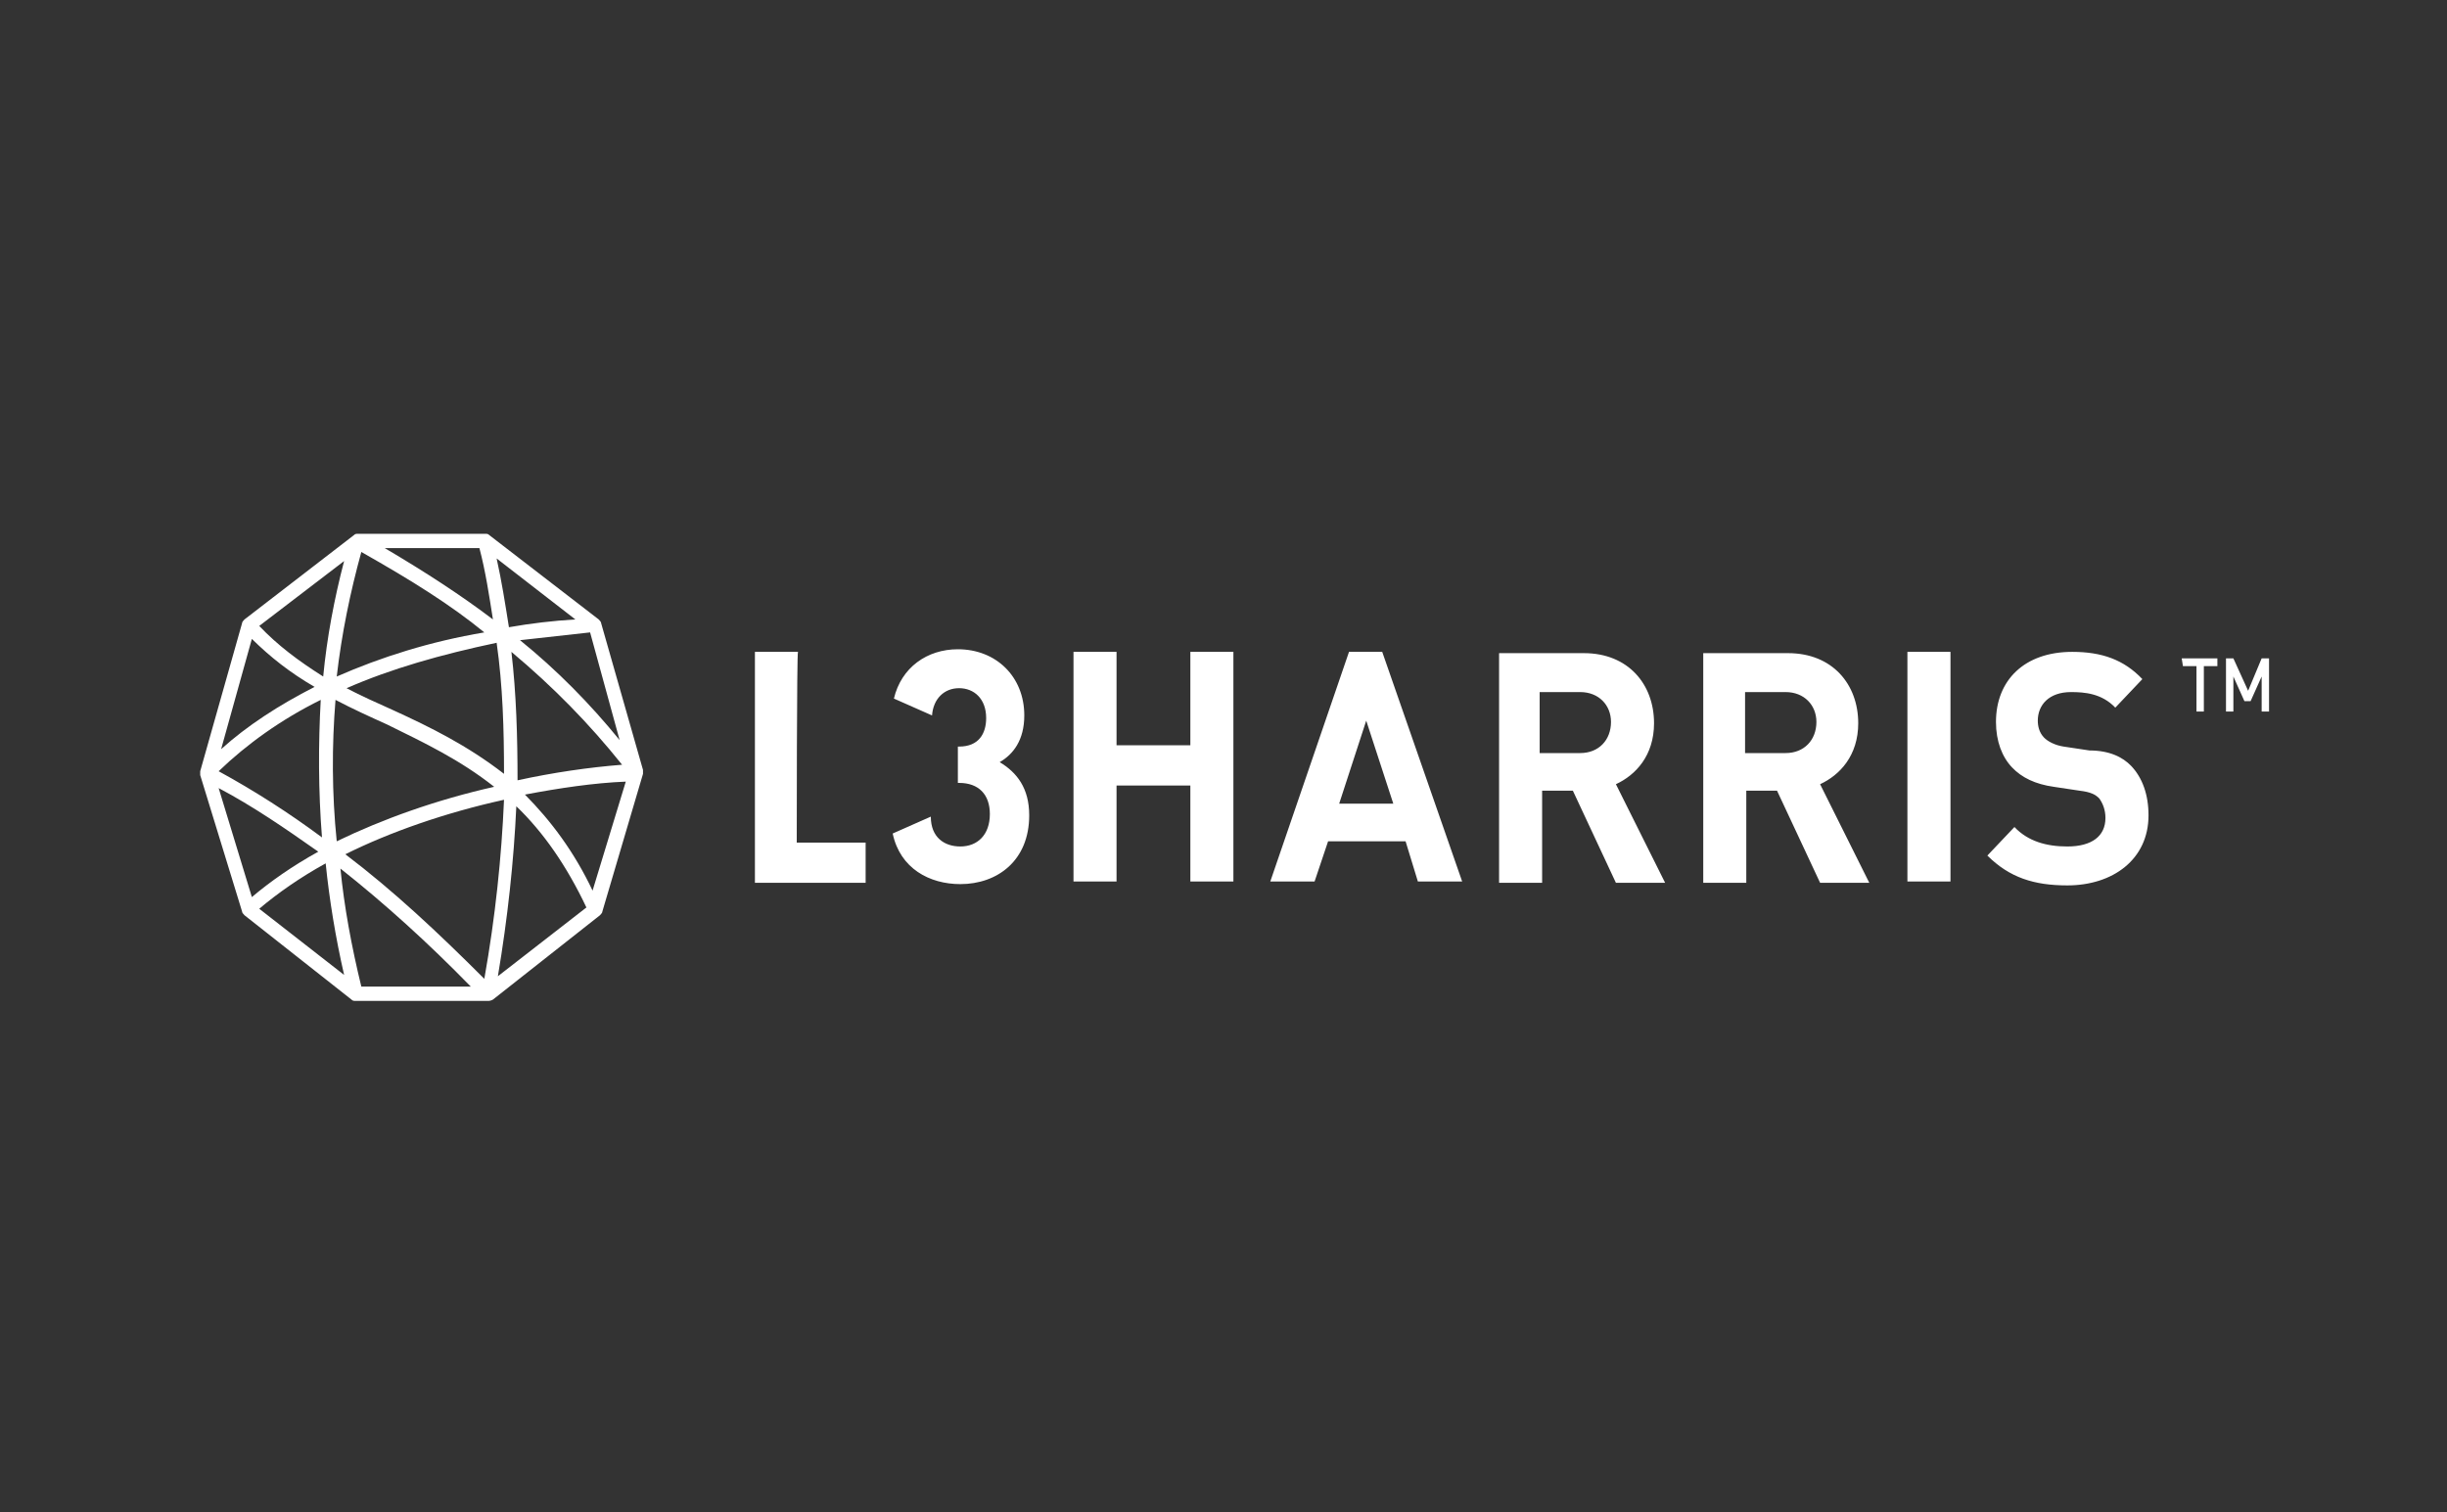
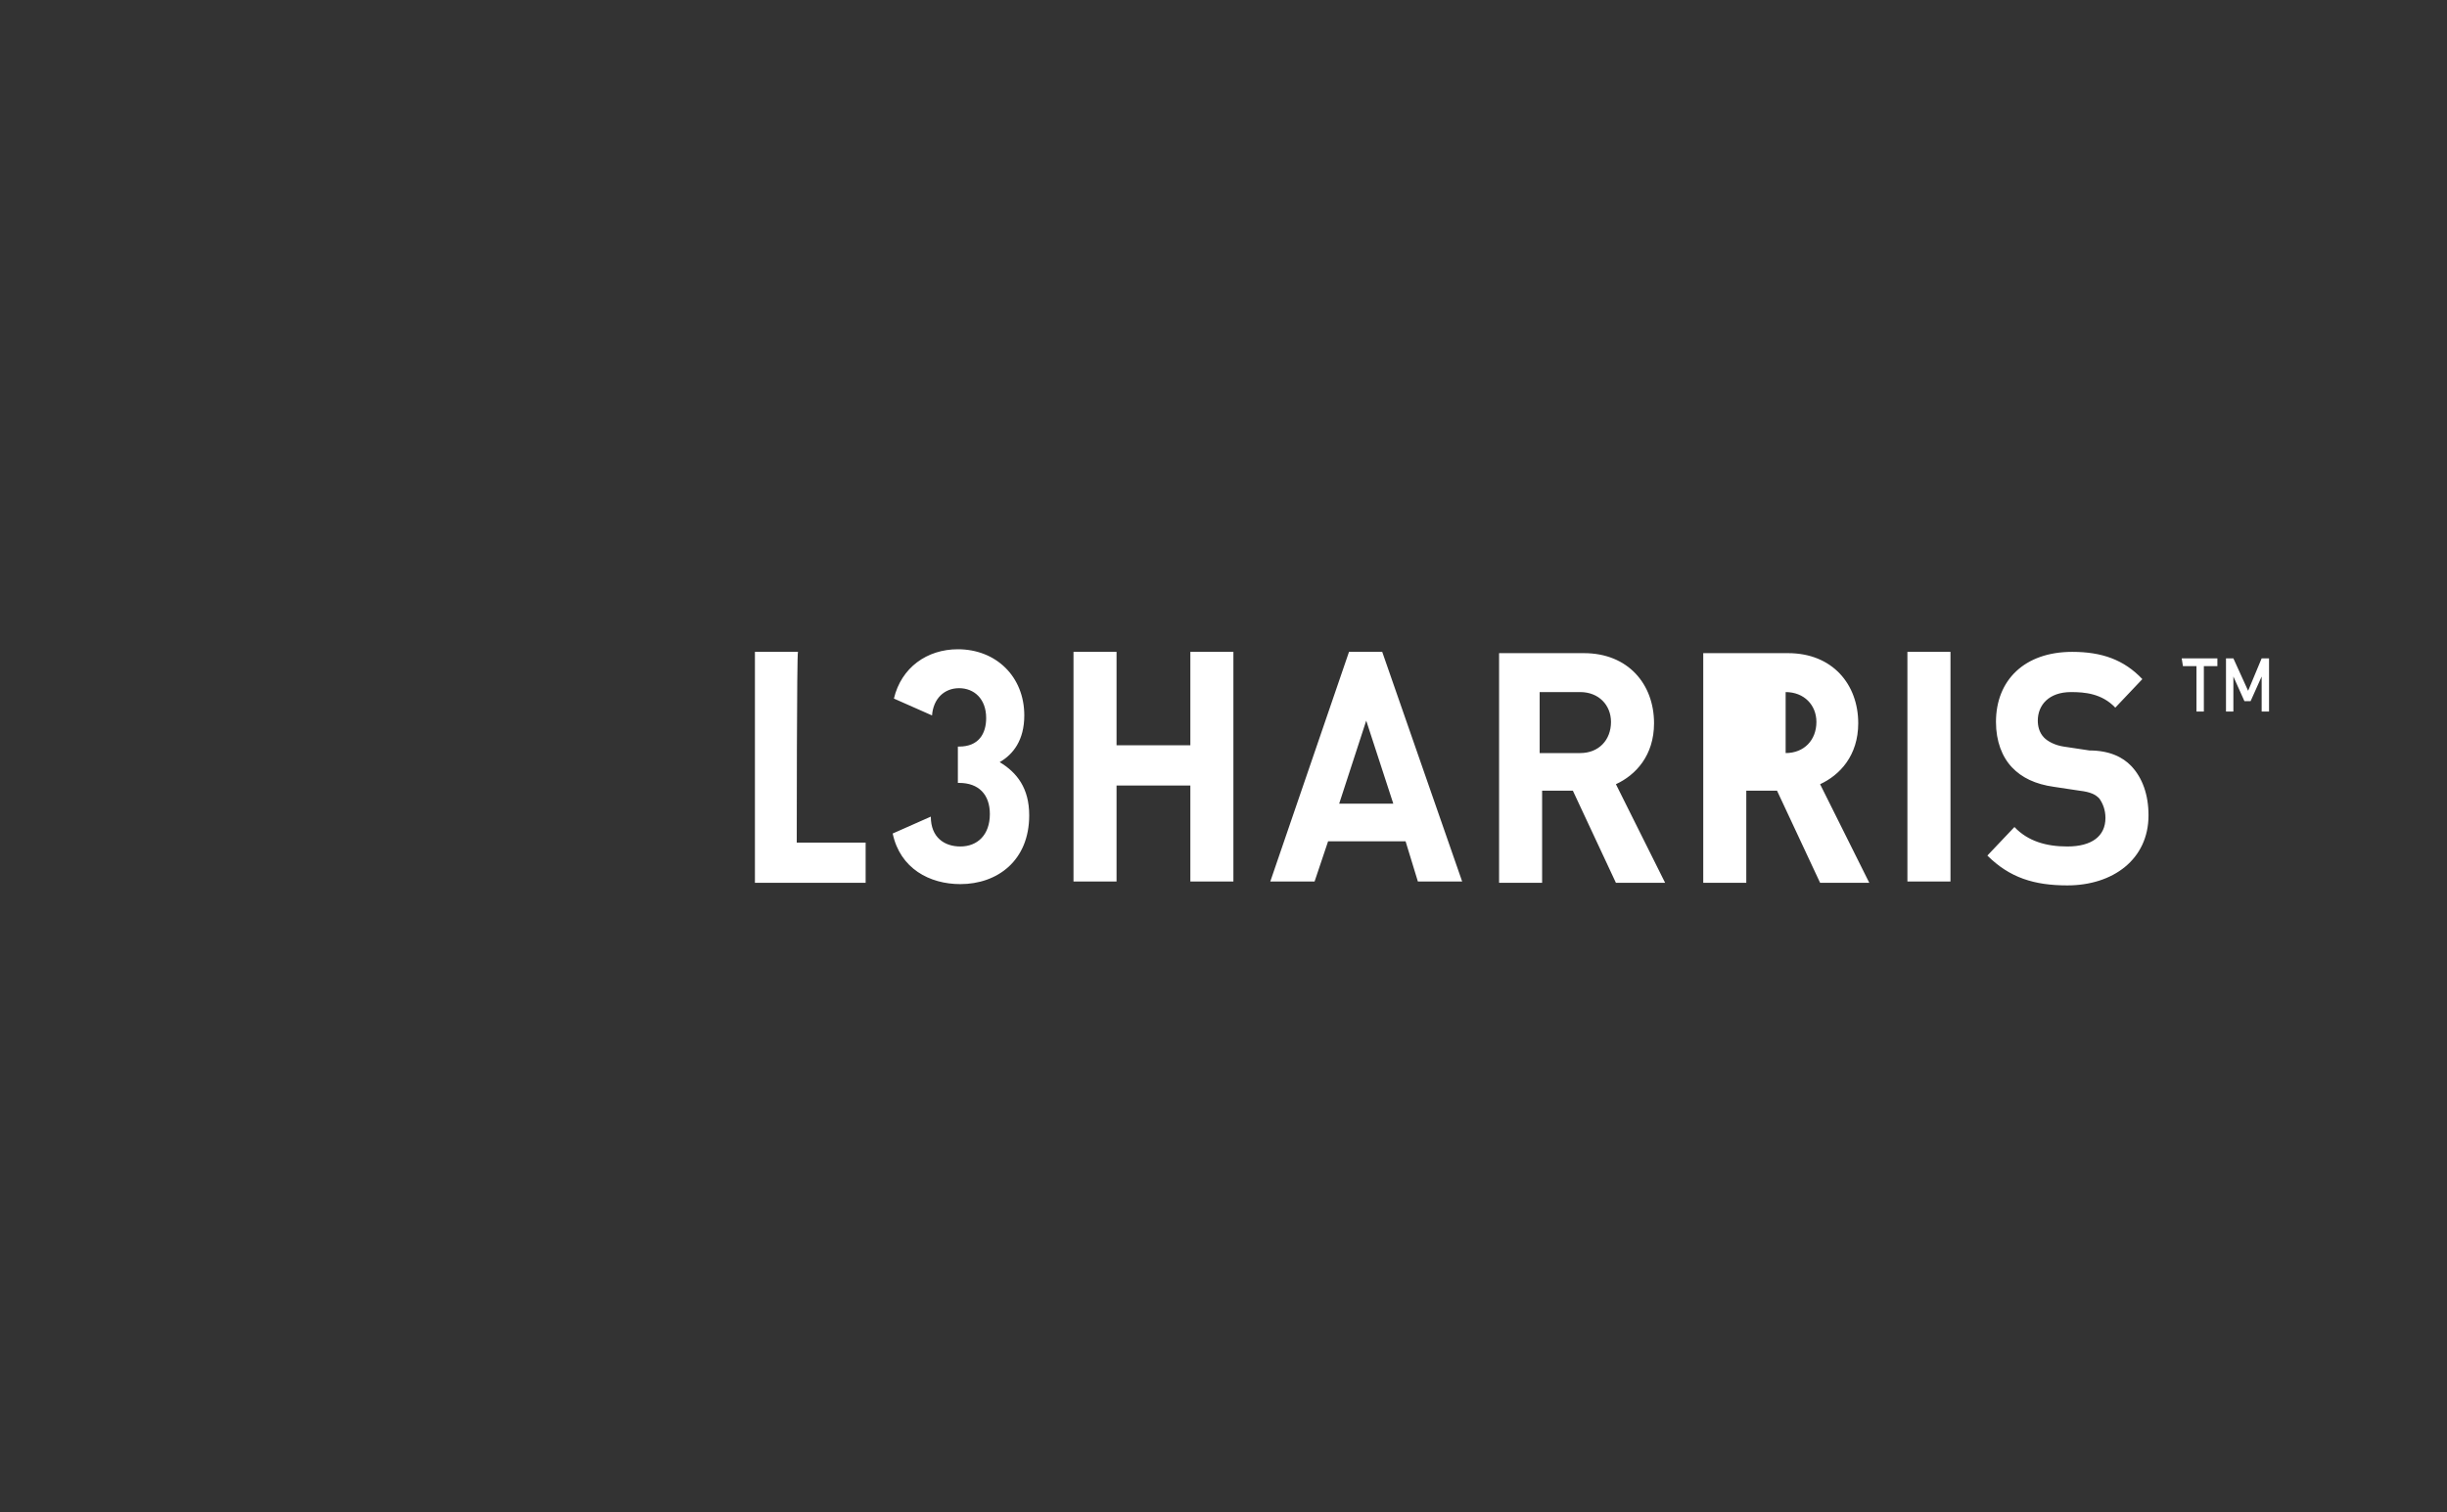
<svg xmlns="http://www.w3.org/2000/svg" width="110" height="68" viewBox="0 0 110 68" fill="none">
  <rect x="0" y="0" width="110" height="68" fill="#333333" stroke="none" />
  <g clip-path="url(#clip0_2232_1987)">
-     <path d="M21.938 45H15.967C15.911 45 15.856 45 15.801 44.942L10.991 41.15C10.935 41.092 10.88 41.033 10.88 40.975L9 34.85V34.675L10.88 28.025C10.88 27.967 10.935 27.908 10.991 27.85L15.911 24.058C15.967 24 16.022 24 16.077 24H21.828C21.883 24 21.938 24 21.994 24.058L26.914 27.85C26.97 27.908 27.025 27.967 27.025 28.025L28.905 34.617V34.792L27.08 40.975C27.08 41.033 27.025 41.092 26.97 41.15L22.159 44.942C22.049 45 21.994 45 21.938 45ZM16.243 44.358H21.164C19.229 42.375 17.294 40.625 15.303 39.05C15.469 40.742 15.801 42.55 16.243 44.358ZM15.524 38.408C17.681 40.042 19.671 41.908 21.772 44.008C22.27 41.208 22.546 38.525 22.657 35.958C20.003 36.542 17.515 37.417 15.524 38.408ZM23.21 36.25C23.099 38.7 22.823 41.267 22.381 43.892L26.361 40.8C25.477 38.933 24.426 37.417 23.21 36.25ZM11.654 40.858L15.469 43.833C15.082 42.142 14.806 40.45 14.64 38.817C13.479 39.458 12.483 40.158 11.654 40.858ZM9.829 35.433L11.322 40.333C12.152 39.633 13.147 38.933 14.308 38.292C12.815 37.242 11.377 36.25 9.829 35.433ZM23.597 35.725C24.758 36.892 25.809 38.292 26.638 40.042L28.131 35.142C26.693 35.2 25.145 35.433 23.597 35.725ZM15.082 31.467C14.916 33.508 14.916 35.667 15.137 37.825C17.183 36.833 19.616 35.958 22.215 35.375C20.666 34.15 19.063 33.392 17.404 32.575C16.63 32.225 15.856 31.875 15.082 31.467ZM9.829 34.675C11.433 35.55 12.981 36.542 14.474 37.65C14.308 35.55 14.308 33.45 14.418 31.467C12.649 32.342 11.101 33.45 9.829 34.675ZM22.989 29.308C23.21 31.175 23.265 33.158 23.265 35.083C24.869 34.733 26.472 34.5 27.965 34.383C26.472 32.517 24.869 30.883 22.989 29.308ZM15.58 30.942C16.243 31.292 16.907 31.583 17.681 31.933C19.34 32.692 20.998 33.508 22.657 34.792C22.657 32.808 22.602 30.825 22.325 28.9C19.837 29.425 17.57 30.067 15.58 30.942ZM11.322 28.725L9.94 33.683C11.101 32.633 12.539 31.7 14.142 30.883C13.036 30.242 12.152 29.542 11.322 28.725ZM23.376 28.783C25.035 30.125 26.527 31.642 27.854 33.275L26.527 28.433C25.477 28.55 24.426 28.667 23.376 28.783ZM16.243 24.817C15.745 26.625 15.358 28.492 15.137 30.417C17.128 29.542 19.34 28.842 21.772 28.433C20.279 27.208 18.51 26.1 16.243 24.817ZM11.654 28.142C12.483 29.017 13.423 29.717 14.529 30.417C14.695 28.667 15.027 26.917 15.469 25.225L11.654 28.142ZM22.325 25.108C22.546 26.1 22.712 27.15 22.878 28.2C23.873 28.025 24.869 27.908 25.864 27.85L22.325 25.108ZM17.294 24.642C19.174 25.75 20.777 26.8 22.159 27.85C21.994 26.8 21.828 25.692 21.551 24.642H17.294Z" fill="white" />
-     <path d="M60.642 29.308L57.103 39.633H59.094L59.702 37.825H63.185L63.738 39.633H65.729L62.135 29.308H60.642ZM60.2 36.133L61.416 32.4L62.633 36.133H60.2ZM74.354 32.516C74.354 30.766 73.193 29.366 71.203 29.366H67.388V39.691H69.323V35.55H70.705L72.64 39.691H74.852L72.64 35.258C73.525 34.85 74.354 33.975 74.354 32.516ZM71.037 33.858H69.212V31.116H71.037C71.866 31.116 72.419 31.7 72.419 32.458C72.419 33.275 71.866 33.858 71.037 33.858ZM83.533 32.516C83.533 30.766 82.372 29.366 80.381 29.366H76.566V39.691H78.501V35.55H79.883L81.819 39.691H84.03L81.819 35.258C82.703 34.85 83.533 33.975 83.533 32.516ZM80.27 33.858H78.446V31.116H80.27C81.1 31.116 81.653 31.7 81.653 32.458C81.653 33.275 81.1 33.858 80.27 33.858ZM85.744 29.308H87.68V39.633H85.744V29.308ZM95.807 34.441C96.305 34.966 96.582 35.725 96.582 36.658C96.582 38.641 94.978 39.808 92.932 39.808C91.439 39.808 90.334 39.458 89.338 38.466L90.555 37.183C91.163 37.825 91.992 38.058 92.932 38.058C94.038 38.058 94.646 37.591 94.646 36.775C94.646 36.425 94.536 36.133 94.37 35.9C94.204 35.725 93.983 35.608 93.485 35.55L92.324 35.375C91.495 35.258 90.886 34.966 90.444 34.5C90.002 34.033 89.725 33.333 89.725 32.458C89.725 30.591 90.997 29.308 93.153 29.308C94.48 29.308 95.476 29.658 96.305 30.533L95.089 31.816C94.48 31.175 93.706 31.116 93.098 31.116C92.103 31.116 91.605 31.7 91.605 32.4C91.605 32.633 91.66 32.925 91.882 33.158C92.048 33.333 92.379 33.508 92.766 33.566L93.927 33.741C94.812 33.741 95.42 34.033 95.807 34.441ZM46.266 36.658C46.266 38.7 44.829 39.75 43.17 39.75C41.788 39.75 40.461 39.05 40.129 37.475L41.843 36.716C41.843 37.65 42.451 38.058 43.17 38.058C43.944 38.058 44.497 37.533 44.497 36.6C44.497 35.725 43.999 35.2 43.115 35.2H43.059V33.566H43.115C43.999 33.566 44.331 32.983 44.331 32.283C44.331 31.408 43.778 30.941 43.115 30.941C42.451 30.941 41.954 31.408 41.898 32.166L40.184 31.408C40.516 30.008 41.677 29.191 43.059 29.191C44.773 29.191 46.045 30.416 46.045 32.166C46.045 33.275 45.548 33.916 44.939 34.266C45.714 34.733 46.266 35.433 46.266 36.658ZM53.51 29.308H55.445V39.633H53.51V35.316H50.192V39.633H48.257V29.308H50.192V33.508H53.51V29.308ZM35.816 37.883H38.913V39.691H33.936V29.308H35.872C35.816 29.308 35.816 37.883 35.816 37.883ZM98.074 29.6H99.678V29.95H99.07V31.991H98.738V29.95H98.13L98.074 29.6ZM102 29.6V31.991H101.668V30.416L101.171 31.525H100.894L100.397 30.416V31.991H100.065V29.6H100.397L101.06 31.058L101.668 29.6H102Z" fill="white" />
+     <path d="M60.642 29.308L57.103 39.633H59.094L59.702 37.825H63.185L63.738 39.633H65.729L62.135 29.308H60.642ZM60.2 36.133L61.416 32.4L62.633 36.133H60.2ZM74.354 32.516C74.354 30.766 73.193 29.366 71.203 29.366H67.388V39.691H69.323V35.55H70.705L72.64 39.691H74.852L72.64 35.258C73.525 34.85 74.354 33.975 74.354 32.516ZM71.037 33.858H69.212V31.116H71.037C71.866 31.116 72.419 31.7 72.419 32.458C72.419 33.275 71.866 33.858 71.037 33.858ZM83.533 32.516C83.533 30.766 82.372 29.366 80.381 29.366H76.566V39.691H78.501V35.55H79.883L81.819 39.691H84.03L81.819 35.258C82.703 34.85 83.533 33.975 83.533 32.516ZM80.27 33.858V31.116H80.27C81.1 31.116 81.653 31.7 81.653 32.458C81.653 33.275 81.1 33.858 80.27 33.858ZM85.744 29.308H87.68V39.633H85.744V29.308ZM95.807 34.441C96.305 34.966 96.582 35.725 96.582 36.658C96.582 38.641 94.978 39.808 92.932 39.808C91.439 39.808 90.334 39.458 89.338 38.466L90.555 37.183C91.163 37.825 91.992 38.058 92.932 38.058C94.038 38.058 94.646 37.591 94.646 36.775C94.646 36.425 94.536 36.133 94.37 35.9C94.204 35.725 93.983 35.608 93.485 35.55L92.324 35.375C91.495 35.258 90.886 34.966 90.444 34.5C90.002 34.033 89.725 33.333 89.725 32.458C89.725 30.591 90.997 29.308 93.153 29.308C94.48 29.308 95.476 29.658 96.305 30.533L95.089 31.816C94.48 31.175 93.706 31.116 93.098 31.116C92.103 31.116 91.605 31.7 91.605 32.4C91.605 32.633 91.66 32.925 91.882 33.158C92.048 33.333 92.379 33.508 92.766 33.566L93.927 33.741C94.812 33.741 95.42 34.033 95.807 34.441ZM46.266 36.658C46.266 38.7 44.829 39.75 43.17 39.75C41.788 39.75 40.461 39.05 40.129 37.475L41.843 36.716C41.843 37.65 42.451 38.058 43.17 38.058C43.944 38.058 44.497 37.533 44.497 36.6C44.497 35.725 43.999 35.2 43.115 35.2H43.059V33.566H43.115C43.999 33.566 44.331 32.983 44.331 32.283C44.331 31.408 43.778 30.941 43.115 30.941C42.451 30.941 41.954 31.408 41.898 32.166L40.184 31.408C40.516 30.008 41.677 29.191 43.059 29.191C44.773 29.191 46.045 30.416 46.045 32.166C46.045 33.275 45.548 33.916 44.939 34.266C45.714 34.733 46.266 35.433 46.266 36.658ZM53.51 29.308H55.445V39.633H53.51V35.316H50.192V39.633H48.257V29.308H50.192V33.508H53.51V29.308ZM35.816 37.883H38.913V39.691H33.936V29.308H35.872C35.816 29.308 35.816 37.883 35.816 37.883ZM98.074 29.6H99.678V29.95H99.07V31.991H98.738V29.95H98.13L98.074 29.6ZM102 29.6V31.991H101.668V30.416L101.171 31.525H100.894L100.397 30.416V31.991H100.065V29.6H100.397L101.06 31.058L101.668 29.6H102Z" fill="white" />
  </g>
  <defs>
    <clipPath id="clip0_2232_1987">
      <rect width="93" height="21" fill="white" transform="translate(9 24)" />
    </clipPath>
  </defs>
</svg>